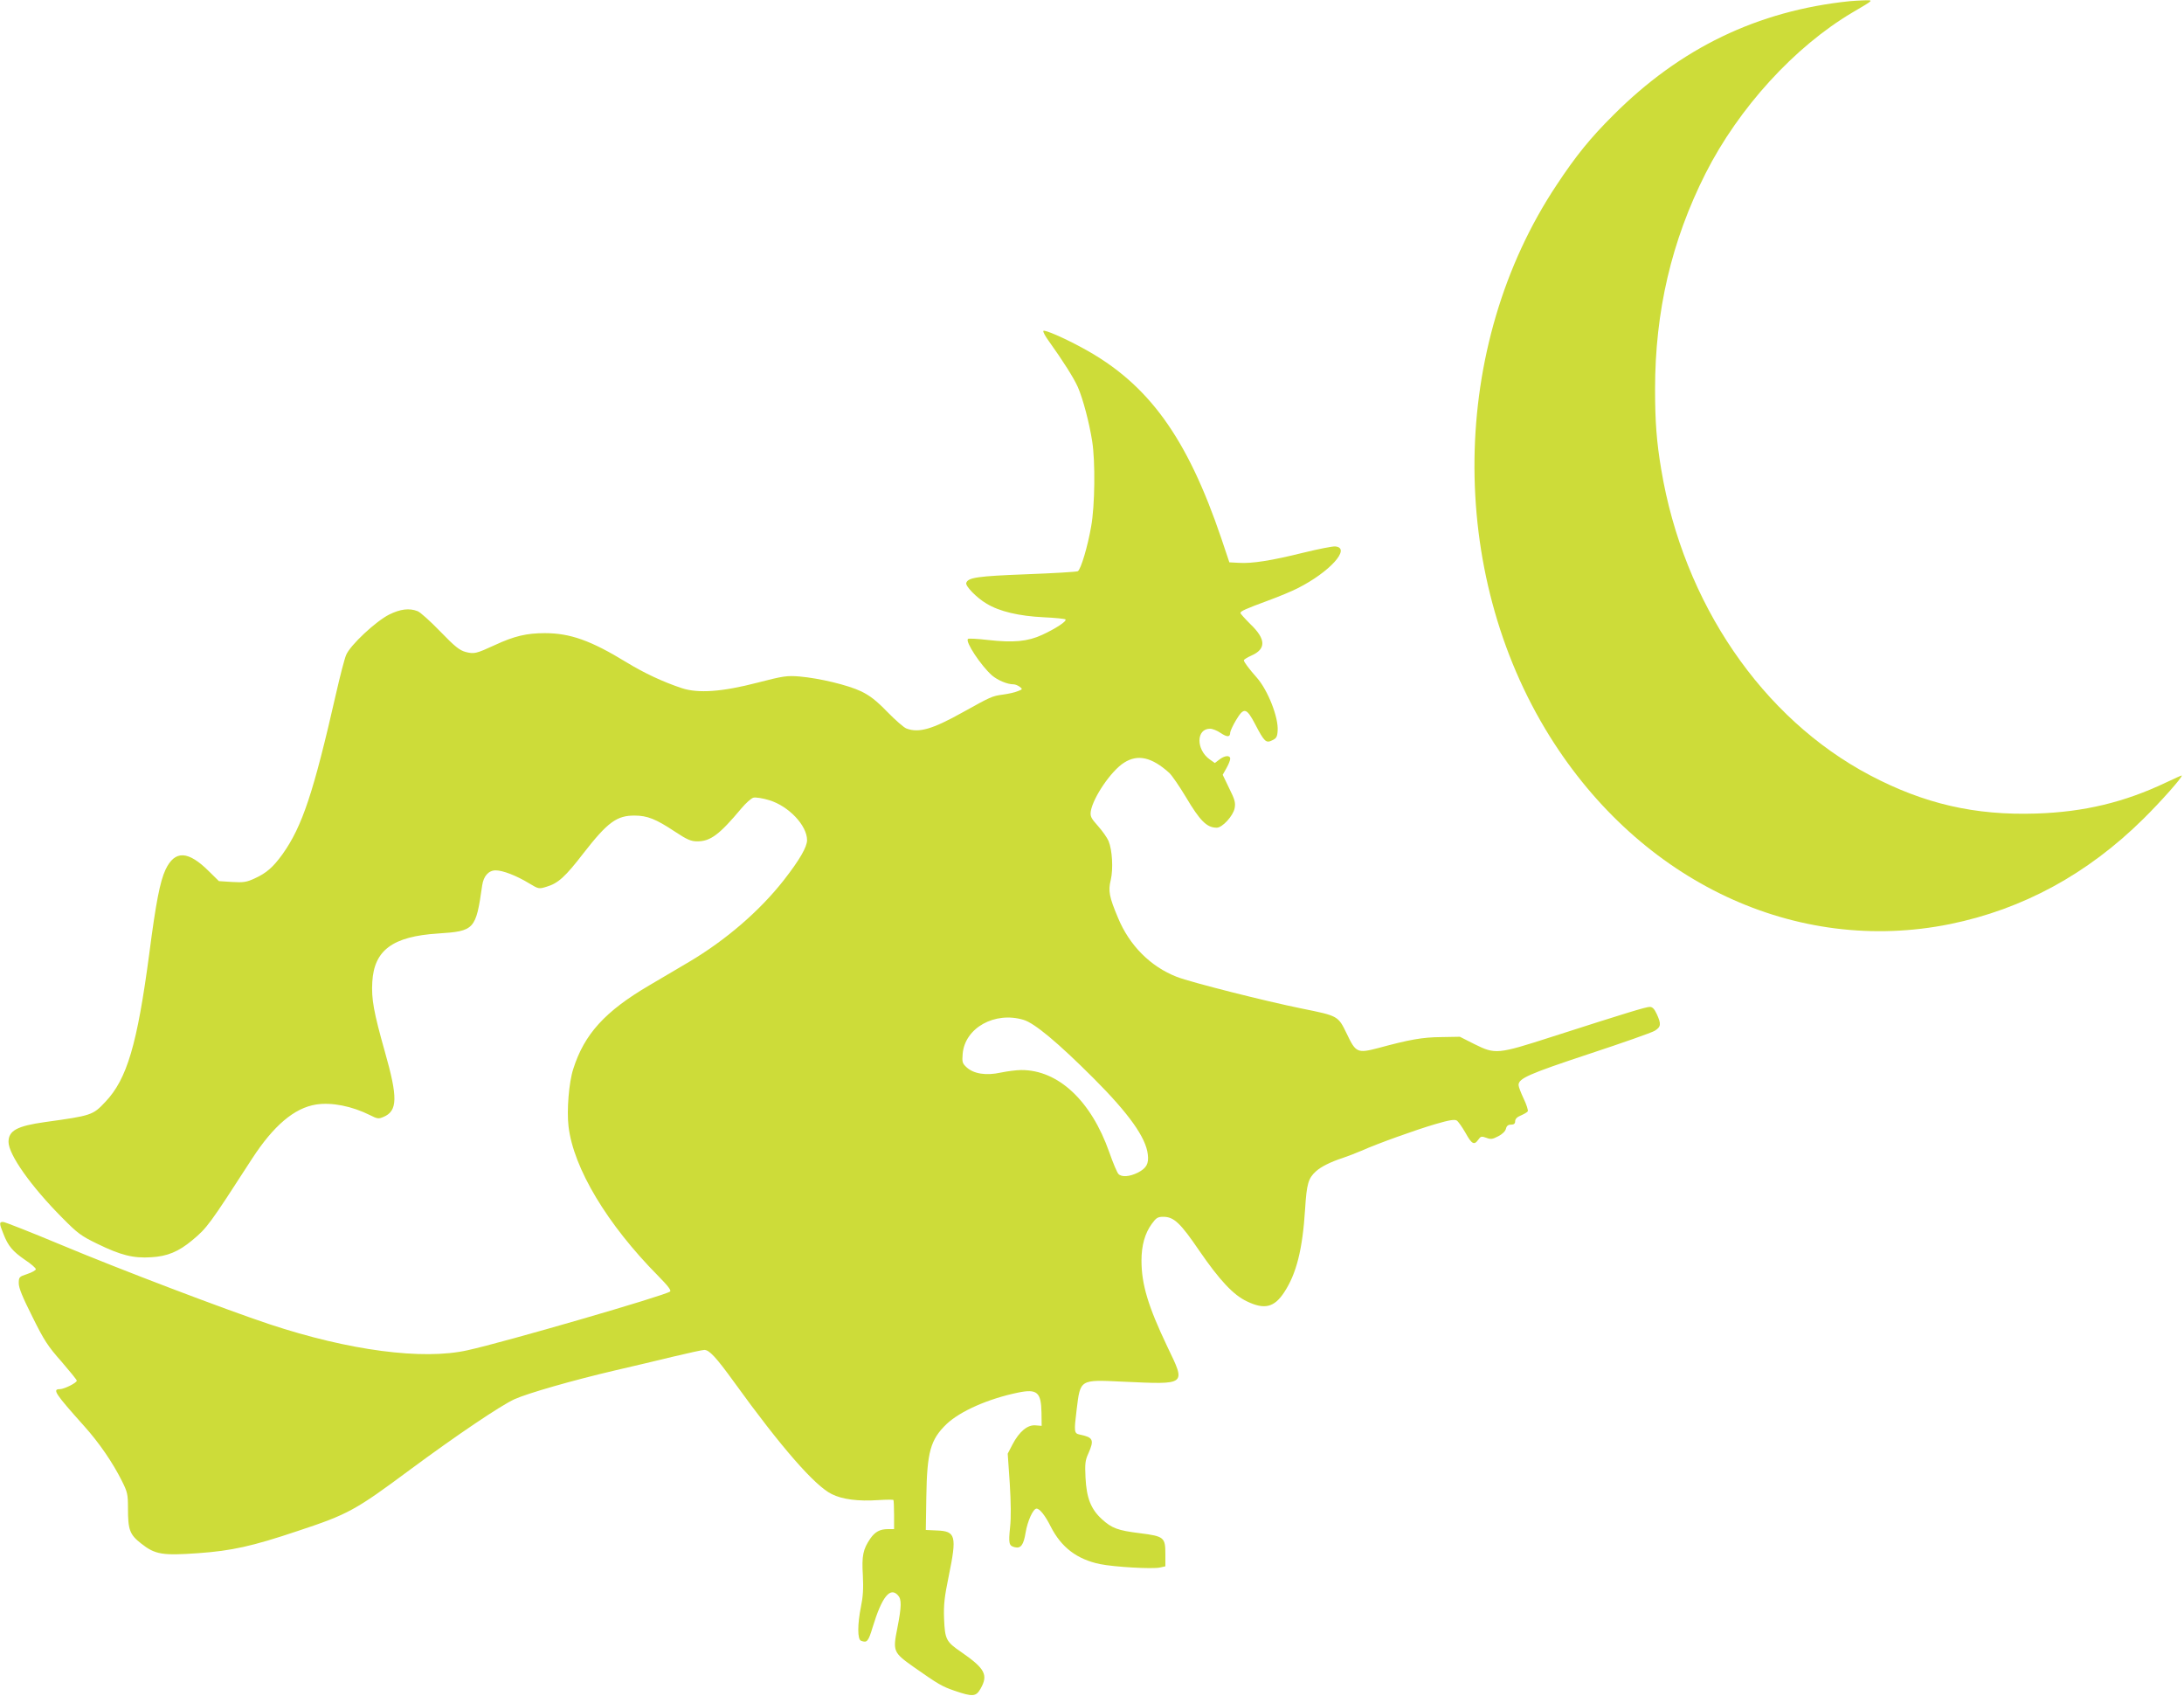
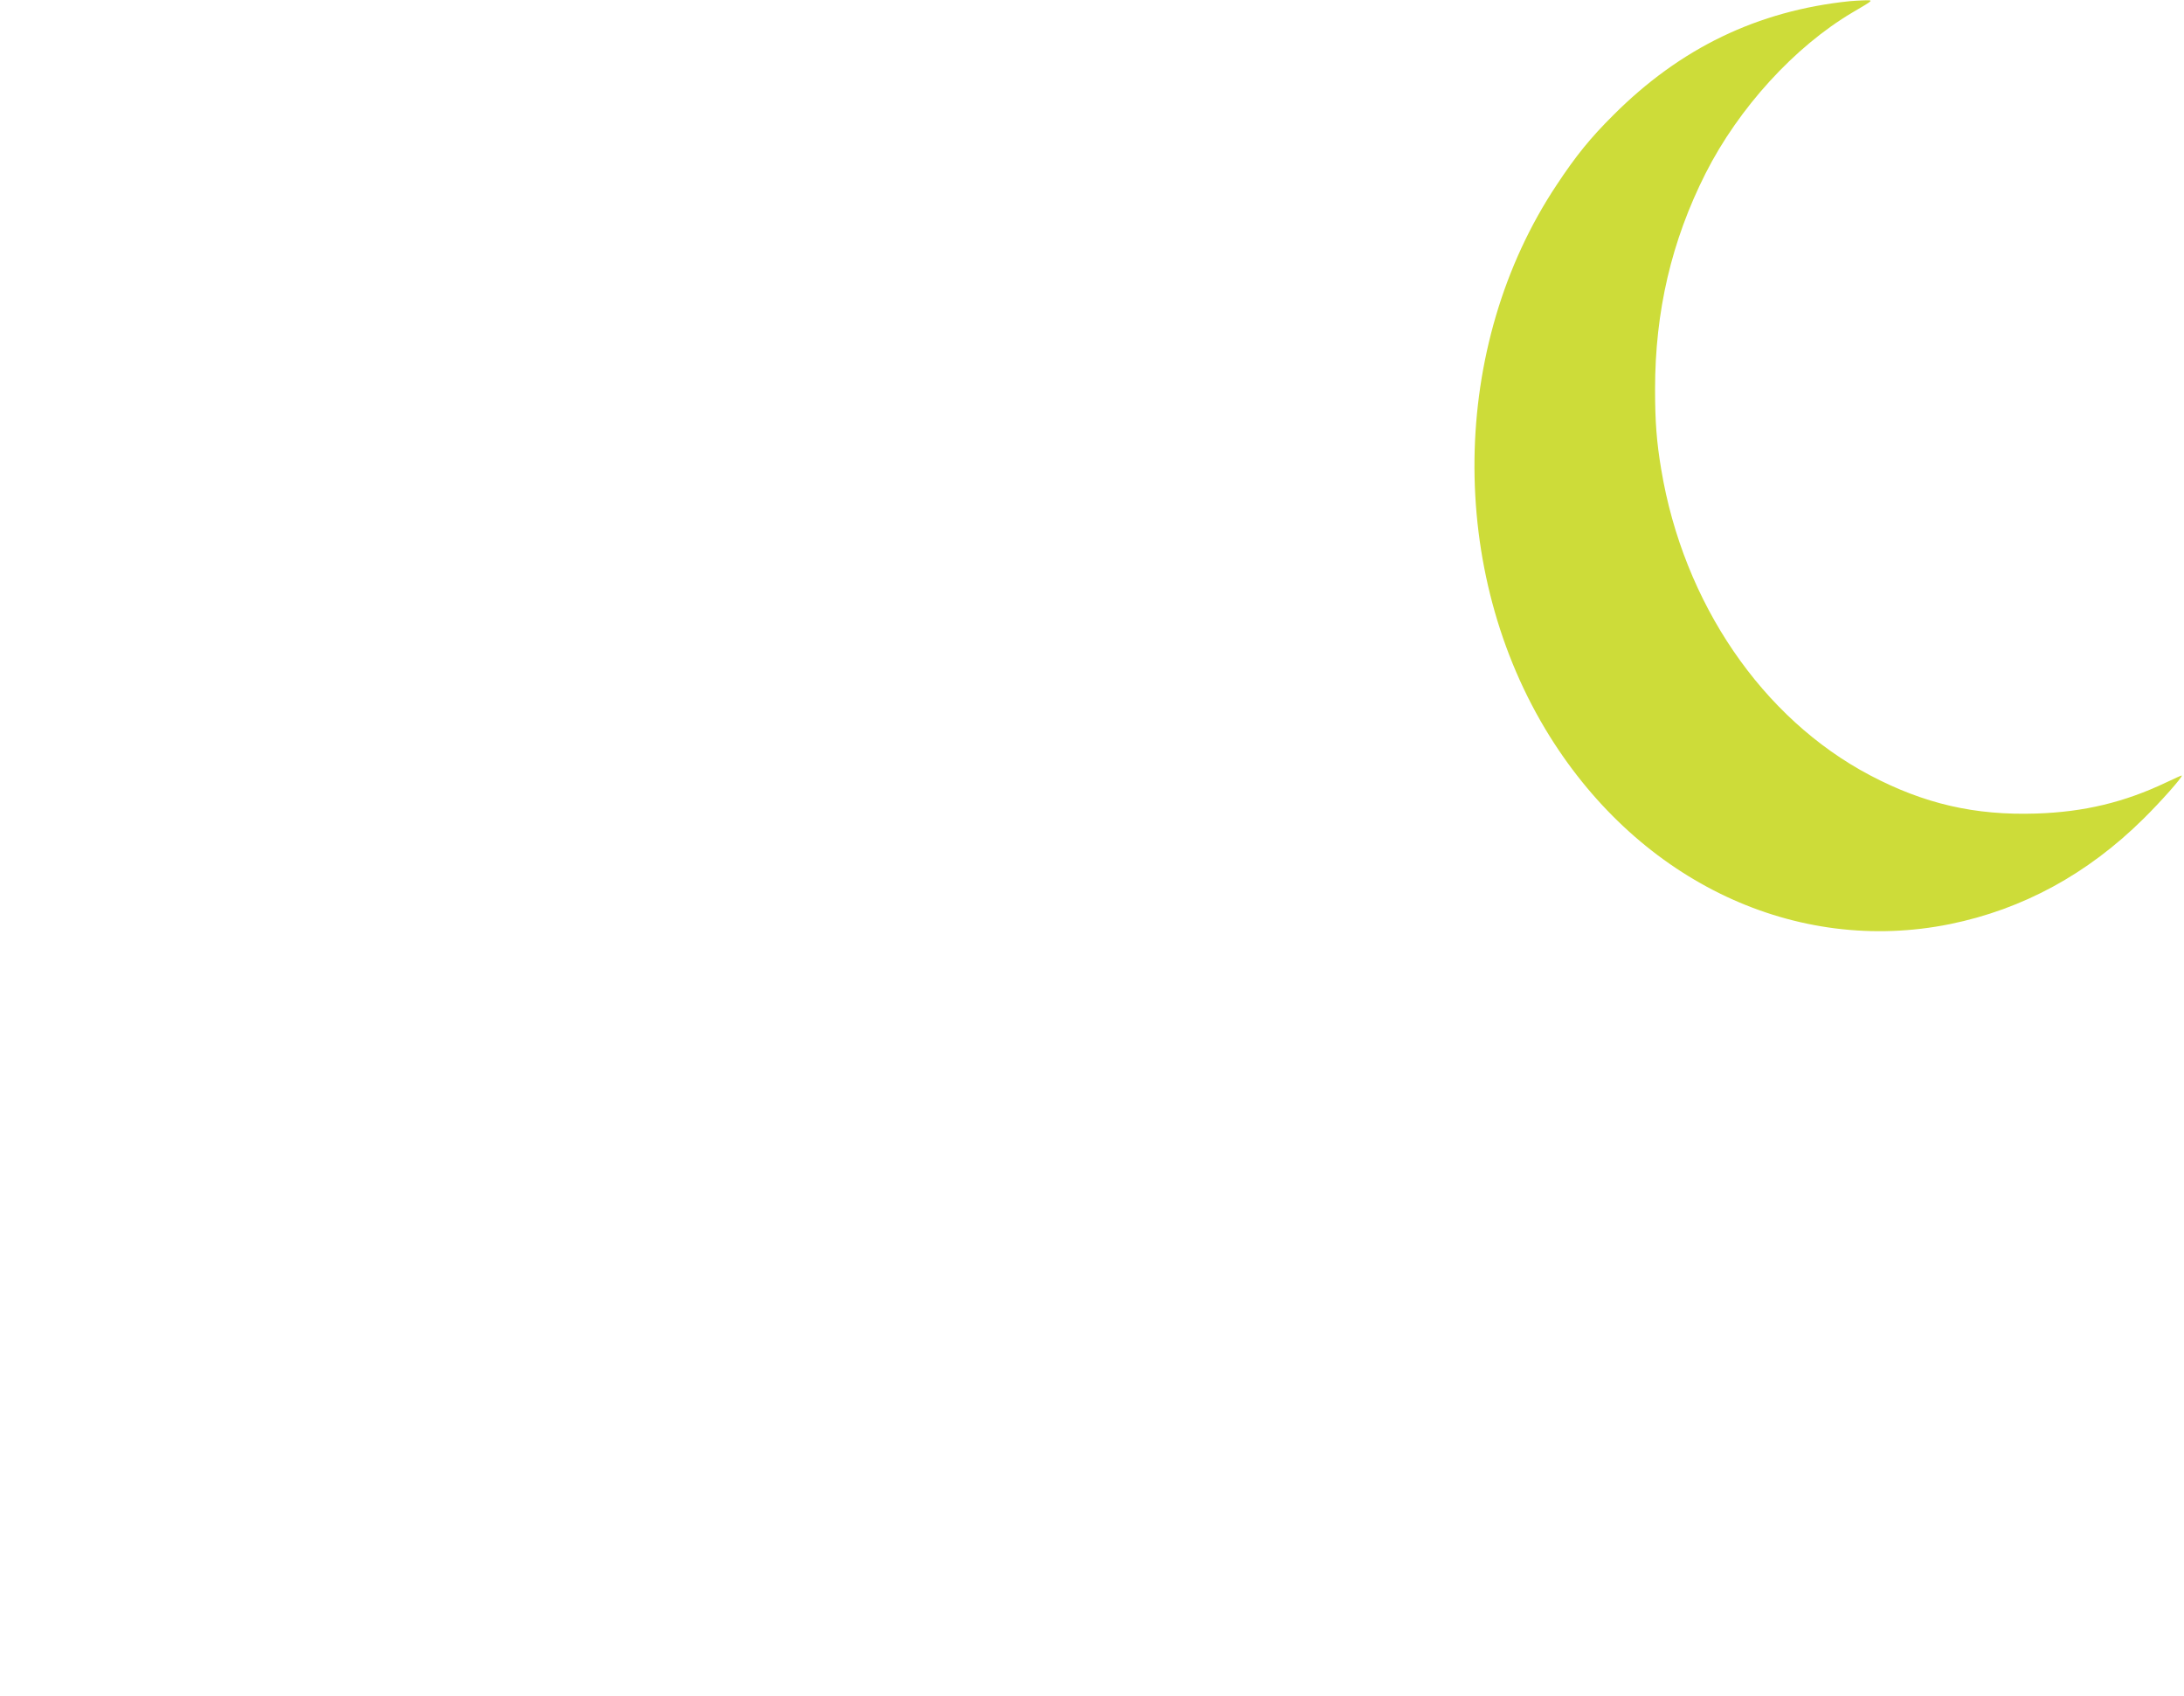
<svg xmlns="http://www.w3.org/2000/svg" version="1.0" width="1280pt" height="994pt" viewBox="0 0 1280 994" preserveAspectRatio="xMidYMid meet">
  <g transform="translate(0,994) scale(0.1,-0.1)" fill="#cddc39" stroke="none">
    <path d="M10840 9933 c-539 -56 -993 -275 -1385 -668 -134 -133 -219 -238 -332 -409 -627 -942 -643 -2265 -40 -3231 534 -855 1444 -1282 2345 -1100 427 87 806 293 1132 615 103 101 234 249 227 256 -1 1 -42 -17 -92 -41 -244 -116 -481 -173 -760 -182 -360 -12 -658 57 -975 224 -632 333 -1094 1010 -1224 1793 -27 161 -36 278 -36 470 0 455 96 868 296 1264 194 383 521 742 861 943 129 76 125 72 68 71 -27 -1 -66 -3 -85 -5z" />
-     <path d="M6115 8001 c-3 -5 11 -31 30 -57 86 -120 149 -220 172 -272 30 -68 67 -209 84 -317 19 -119 16 -380 -6 -500 -20 -116 -60 -251 -78 -262 -7 -4 -142 -12 -302 -18 -287 -11 -342 -19 -352 -51 -6 -18 62 -88 119 -121 75 -46 190 -73 336 -80 67 -3 125 -9 127 -13 7 -11 -59 -54 -137 -90 -84 -39 -169 -47 -318 -30 -61 7 -114 10 -117 6 -17 -16 76 -156 140 -213 34 -29 90 -53 128 -53 8 0 24 -6 35 -14 18 -14 18 -15 -11 -26 -16 -7 -56 -16 -87 -20 -65 -9 -70 -12 -236 -104 -177 -99 -257 -122 -329 -95 -15 5 -66 50 -113 98 -65 67 -102 95 -153 120 -78 37 -245 77 -361 87 -74 6 -95 3 -246 -36 -207 -54 -349 -64 -445 -32 -108 36 -218 87 -323 151 -209 128 -331 171 -479 171 -106 0 -179 -17 -293 -70 -111 -51 -121 -53 -172 -40 -35 10 -62 31 -148 120 -58 60 -118 114 -133 119 -49 19 -101 12 -166 -20 -79 -40 -227 -178 -252 -236 -10 -23 -36 -124 -59 -225 -132 -580 -198 -780 -314 -943 -55 -76 -94 -111 -165 -143 -46 -21 -64 -24 -131 -20 l-77 5 -57 56 c-123 123 -201 127 -256 11 -32 -69 -56 -190 -95 -491 -71 -535 -131 -736 -257 -869 -74 -79 -81 -81 -355 -119 -163 -23 -213 -50 -213 -116 0 -74 131 -260 315 -445 90 -91 110 -106 205 -152 137 -67 212 -86 316 -79 94 5 161 33 240 99 88 73 101 91 351 478 126 194 248 298 376 318 91 14 209 -9 317 -63 41 -21 49 -22 77 -10 84 35 85 114 9 381 -66 234 -80 310 -74 411 11 186 120 266 385 283 214 14 222 22 259 282 8 55 38 88 79 88 42 0 122 -31 196 -76 55 -33 57 -34 102 -20 68 20 110 58 217 197 141 181 195 221 300 220 73 0 124 -20 234 -93 74 -49 96 -58 133 -58 77 0 130 40 258 193 26 31 58 60 71 63 13 3 55 -3 93 -15 114 -35 221 -148 221 -234 0 -40 -44 -116 -136 -234 -141 -180 -339 -351 -555 -479 -57 -34 -162 -96 -234 -138 -259 -152 -380 -285 -445 -489 -26 -79 -39 -243 -28 -337 29 -246 227 -575 526 -877 58 -59 77 -84 69 -91 -28 -23 -972 -297 -1187 -344 -262 -59 -695 -2 -1162 153 -253 84 -882 323 -1223 466 -175 73 -327 133 -337 133 -23 0 -23 -8 2 -70 28 -72 54 -102 126 -152 35 -23 64 -48 64 -55 0 -6 -22 -19 -50 -28 -48 -16 -50 -18 -50 -55 0 -27 22 -81 80 -196 68 -138 91 -173 170 -262 49 -57 90 -107 90 -112 0 -13 -74 -50 -100 -50 -44 0 -28 -25 143 -216 89 -99 168 -215 221 -321 33 -66 36 -78 36 -160 0 -128 10 -155 78 -208 81 -64 124 -71 334 -56 195 14 315 40 583 130 296 98 336 120 658 359 273 202 531 376 612 413 77 35 342 111 590 169 99 23 253 59 342 81 88 21 170 39 181 39 29 0 69 -43 174 -188 275 -381 474 -609 573 -657 62 -31 155 -43 273 -35 46 3 86 3 88 1 2 -2 4 -42 4 -88 l0 -83 -35 0 c-47 0 -76 -15 -104 -55 -43 -63 -51 -101 -44 -215 4 -78 1 -126 -11 -184 -21 -104 -21 -192 0 -200 36 -14 43 -5 69 81 54 177 102 236 148 185 22 -24 21 -65 -4 -193 -27 -135 -24 -142 96 -227 144 -101 166 -114 239 -139 108 -37 126 -35 153 12 46 81 26 118 -114 215 -88 60 -95 74 -100 195 -3 83 2 126 27 248 49 238 42 265 -70 269 l-64 3 3 194 c4 263 24 335 118 426 80 76 245 149 420 185 112 23 135 2 137 -119 l1 -76 -36 3 c-47 4 -95 -36 -135 -112 l-28 -54 12 -174 c7 -112 8 -202 2 -256 -10 -96 -7 -110 27 -118 36 -9 52 13 64 86 11 67 44 140 64 140 19 0 51 -41 83 -105 62 -122 154 -192 289 -220 83 -17 309 -30 352 -20 l31 7 0 72 c0 98 -8 104 -149 122 -130 16 -165 29 -224 83 -64 59 -89 124 -95 242 -4 82 -2 102 17 143 35 79 28 94 -51 110 -33 7 -34 16 -18 146 22 179 17 176 270 164 378 -17 371 -23 262 204 -113 237 -152 366 -152 506 0 88 20 159 60 214 26 36 35 42 68 42 62 0 100 -36 211 -199 119 -173 200 -260 280 -297 102 -49 159 -35 217 53 72 109 108 251 123 489 9 147 19 180 63 220 29 27 87 56 158 79 30 10 79 29 109 42 94 42 320 123 433 156 82 24 113 29 126 21 9 -6 32 -39 51 -72 37 -67 51 -74 75 -40 14 20 19 21 47 11 26 -10 36 -9 70 9 24 12 42 30 45 44 4 17 13 24 30 24 17 0 24 6 24 20 0 13 11 25 34 34 18 8 36 18 40 24 3 6 -7 39 -24 74 -16 34 -30 70 -30 80 0 39 59 65 412 182 194 64 368 125 386 136 37 23 39 39 12 98 -14 30 -25 42 -41 42 -22 0 -134 -34 -576 -176 -317 -102 -329 -103 -452 -42 l-85 43 -111 -2 c-109 -1 -182 -14 -367 -64 -122 -32 -132 -28 -185 84 -51 105 -50 104 -262 147 -213 43 -652 154 -734 186 -154 60 -278 184 -345 347 -51 121 -58 157 -42 221 15 64 9 175 -13 228 -8 19 -36 59 -62 88 -42 47 -46 57 -42 87 14 81 119 236 195 284 80 51 162 33 265 -60 16 -15 59 -78 97 -141 83 -140 123 -180 181 -180 33 0 96 69 105 114 6 33 1 51 -32 117 l-38 79 22 39 c12 21 22 46 22 55 0 22 -32 20 -64 -5 l-26 -20 -30 21 c-81 58 -80 180 2 180 14 0 42 -11 62 -25 39 -26 56 -25 56 3 1 9 16 42 34 72 46 77 61 74 112 -23 54 -104 64 -113 100 -95 24 11 30 20 32 56 6 77 -57 237 -121 310 -46 52 -77 93 -77 103 0 4 20 17 45 28 86 38 85 96 -6 183 -32 32 -59 62 -59 66 0 11 30 24 165 74 60 22 137 54 170 71 187 94 315 235 222 245 -15 2 -100 -15 -190 -37 -186 -46 -298 -64 -377 -59 l-55 3 -47 140 c-201 593 -428 906 -808 1113 -113 62 -229 112 -235 103z m-116 -4037 c64 -19 201 -133 411 -343 206 -206 306 -347 317 -445 7 -55 -8 -81 -58 -107 -48 -24 -95 -28 -114 -8 -8 8 -32 65 -54 128 -106 301 -299 482 -516 481 -27 0 -81 -7 -120 -15 -86 -19 -159 -7 -200 31 -25 23 -27 31 -23 79 13 152 188 250 357 199z" />
  </g>
</svg>